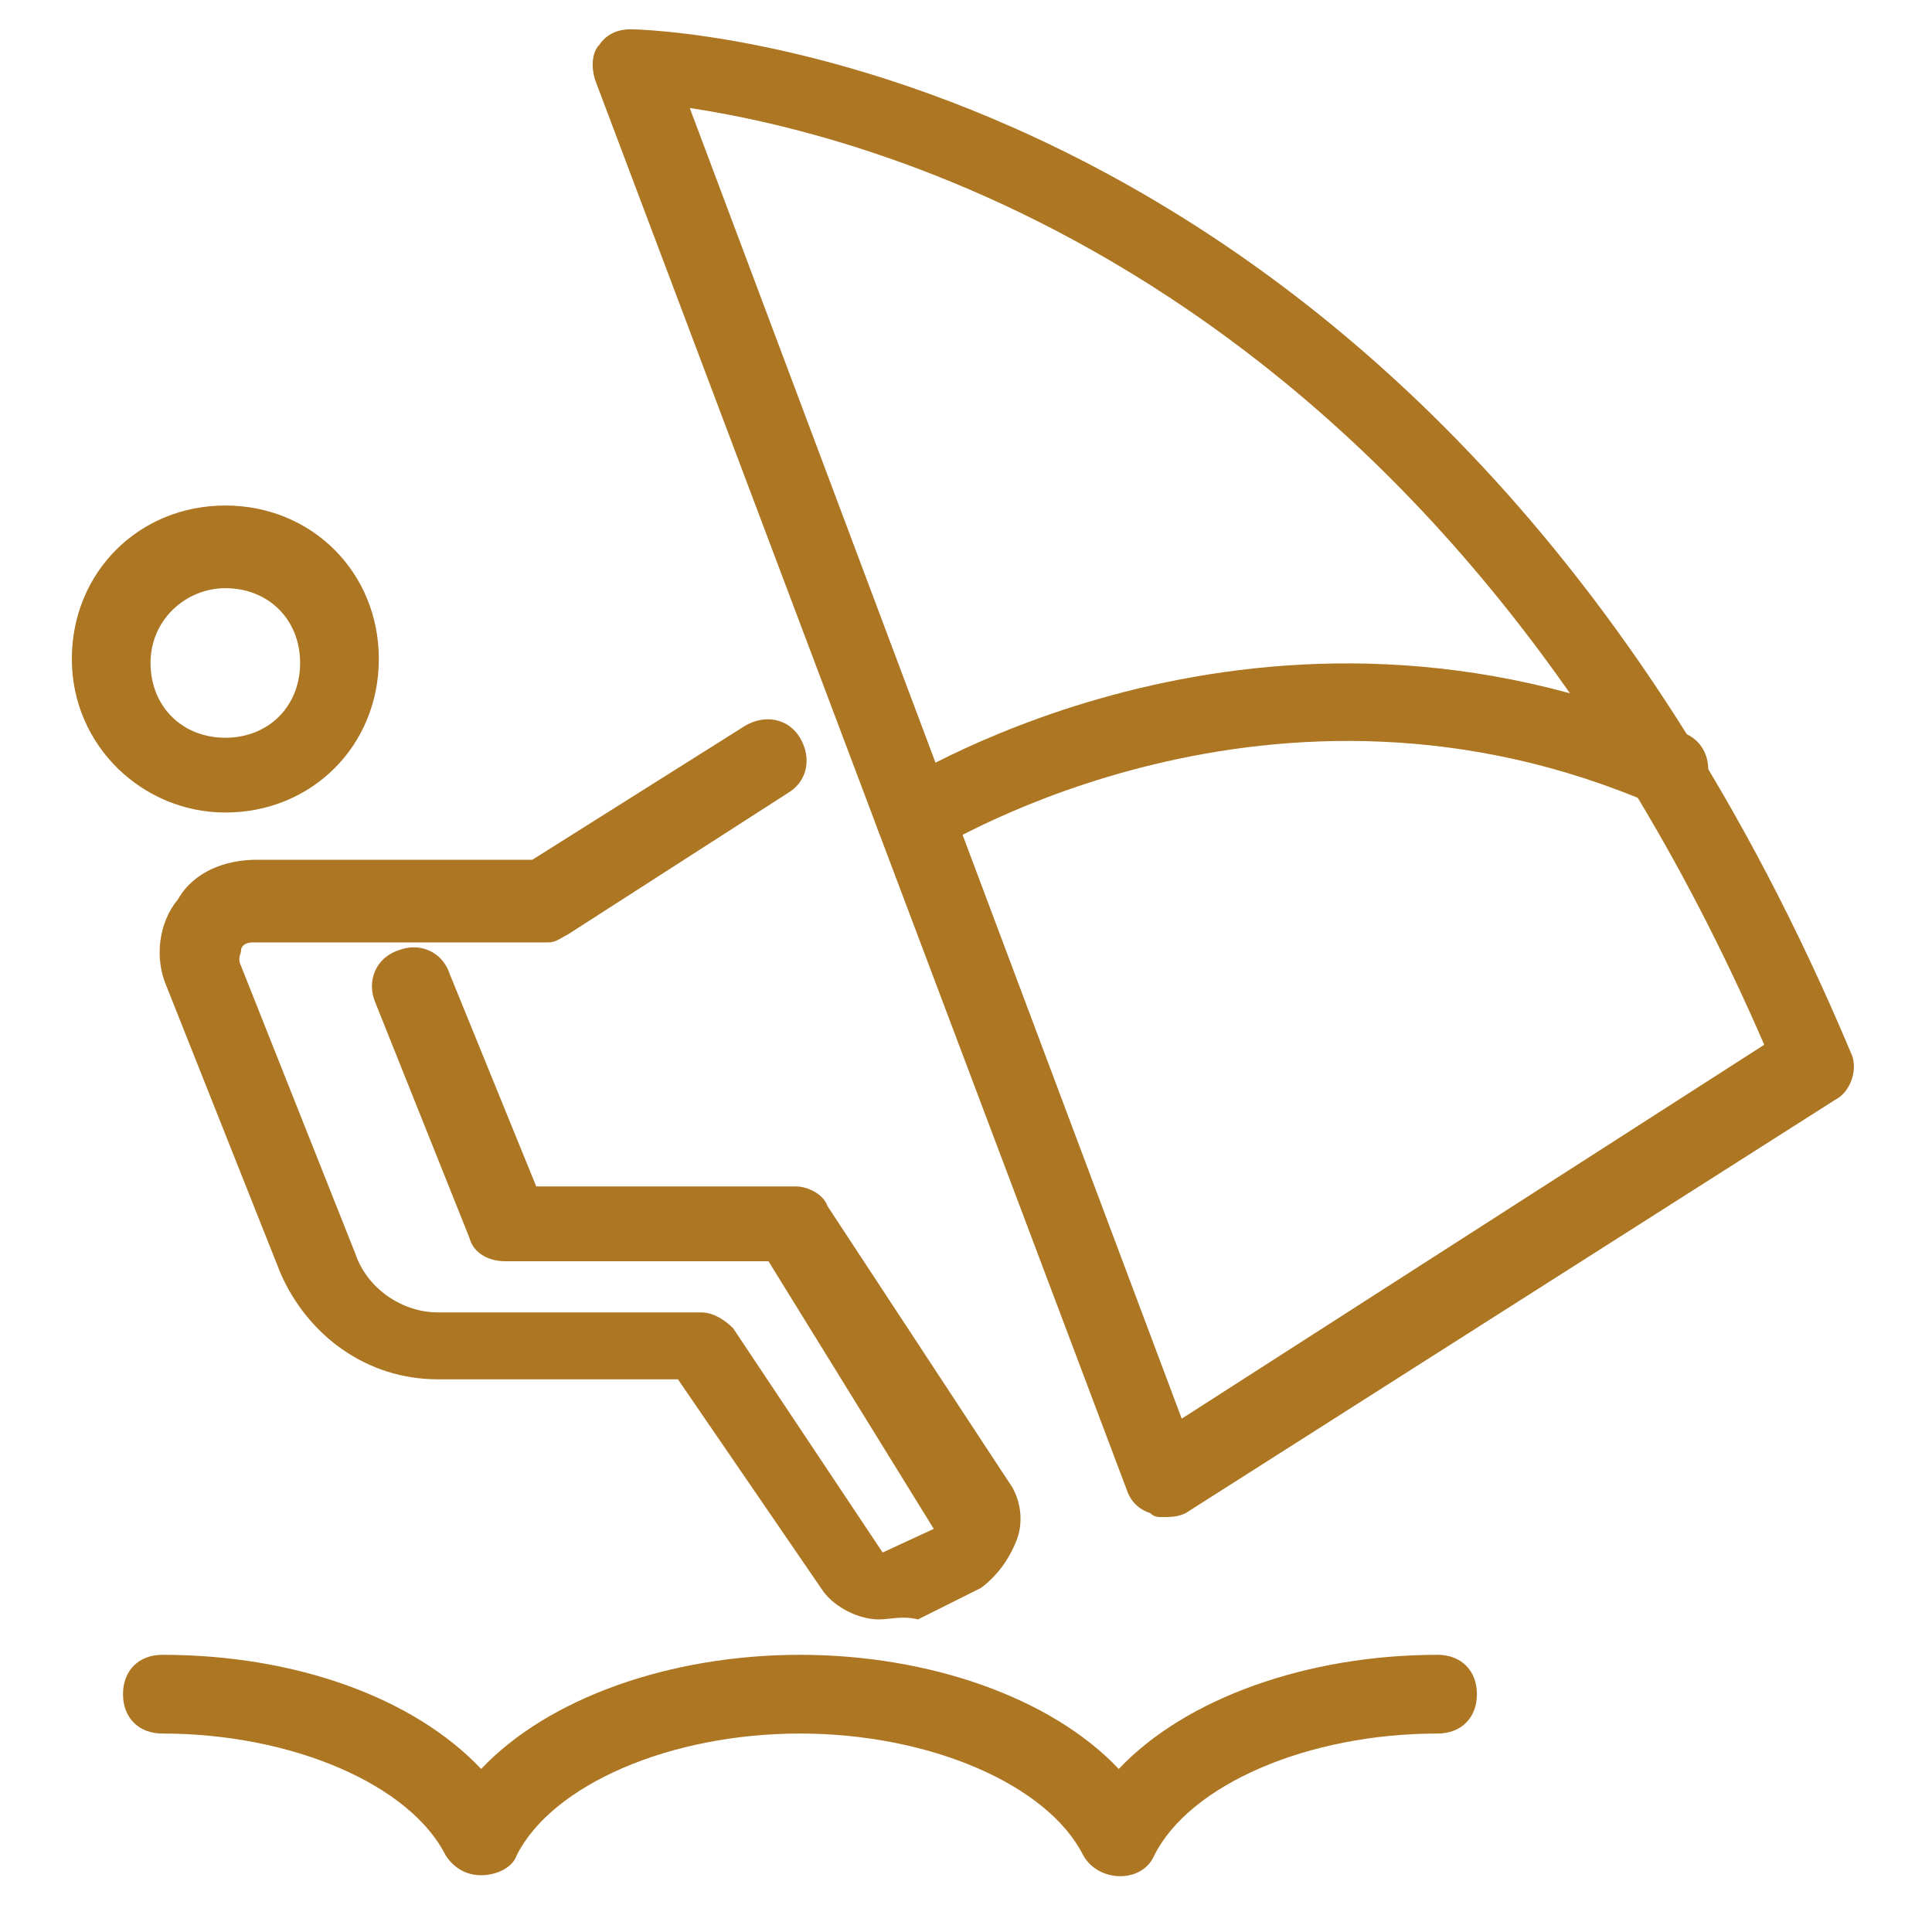
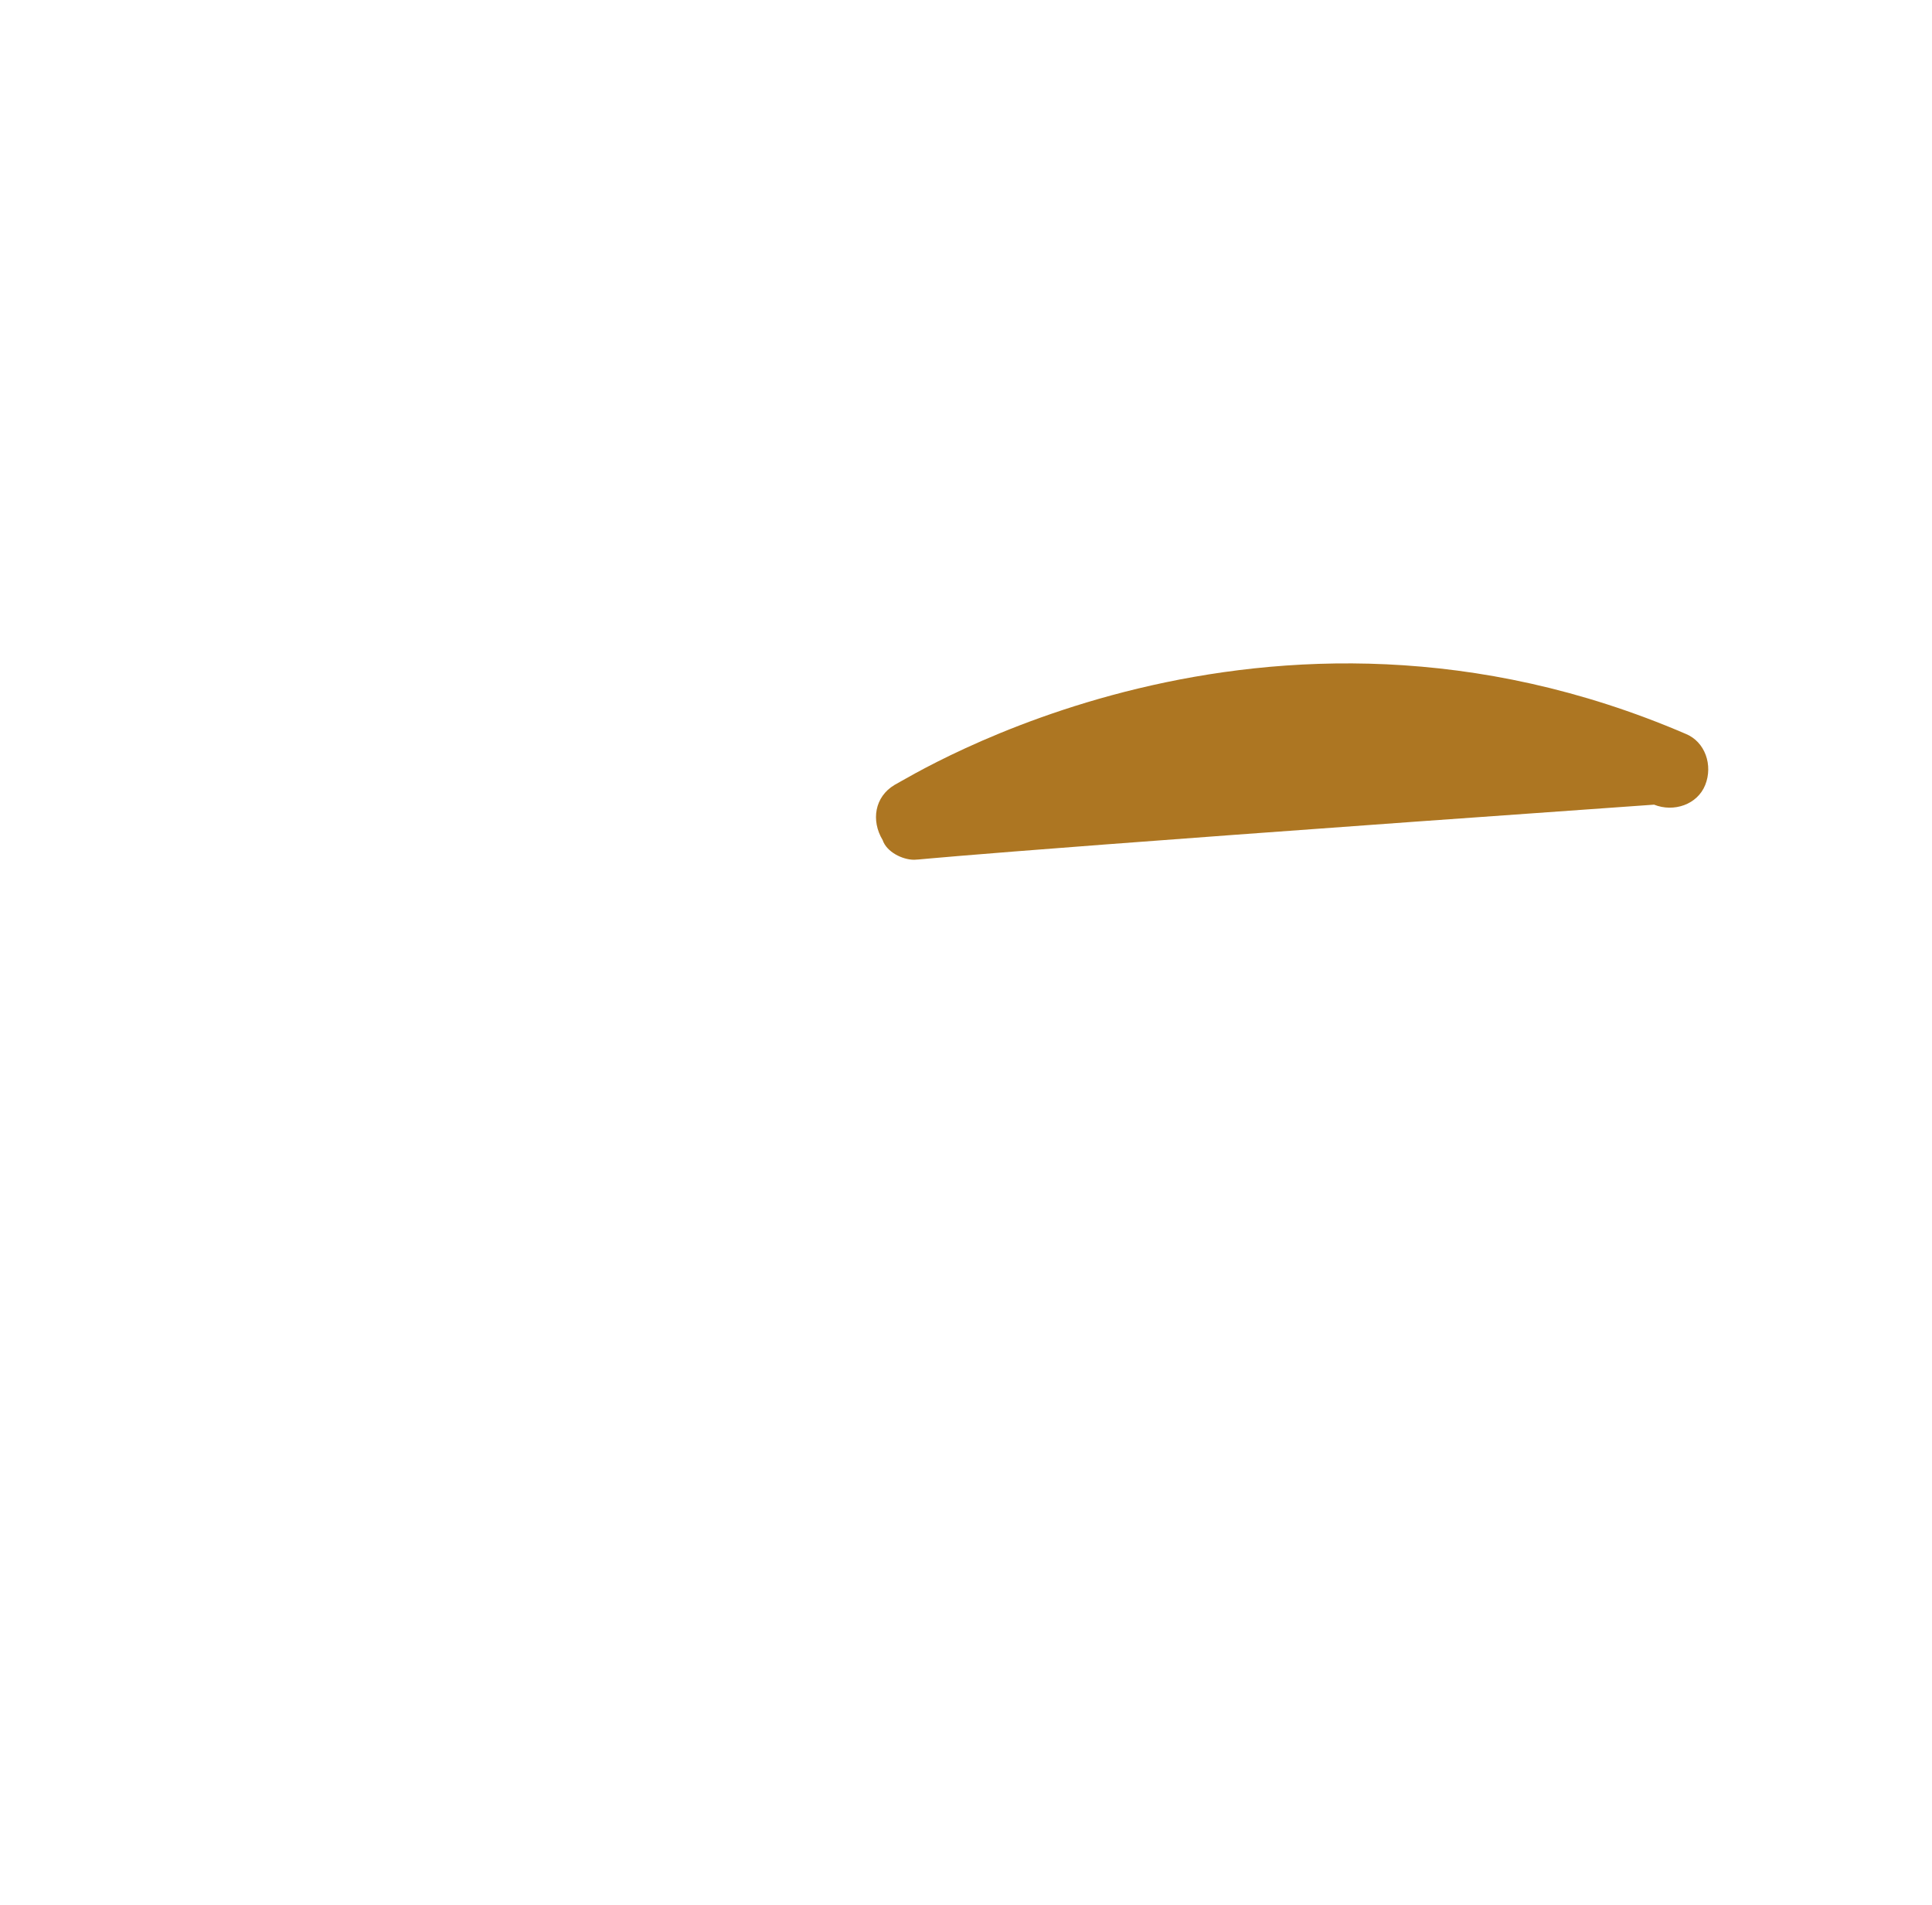
<svg xmlns="http://www.w3.org/2000/svg" width="71" height="70" viewBox="0 0 71 70" fill="none">
  <g id="svg_ (10) 1">
-     <path id="Vector" d="M32.291 59.511C31.568 59.511 30.7 59.077 30.266 58.498L24.914 50.688H16.091C13.488 50.688 11.318 49.096 10.306 46.782L6.111 36.223C5.677 35.211 5.822 33.909 6.545 33.041C7.124 32.029 8.281 31.595 9.438 31.595H19.563L27.373 26.677C28.096 26.243 28.964 26.388 29.398 27.111C29.832 27.834 29.688 28.702 28.964 29.136L20.864 34.343C20.575 34.488 20.43 34.632 20.141 34.632H9.293C9.004 34.632 8.859 34.777 8.859 34.922C8.859 35.066 8.715 35.211 8.859 35.5L13.054 46.059C13.488 47.361 14.79 48.229 16.091 48.229H25.782C26.216 48.229 26.65 48.518 26.939 48.807L32.436 57.052L34.316 56.184L28.241 46.348H18.55C17.972 46.348 17.393 46.059 17.248 45.48L13.777 36.802C13.488 36.079 13.777 35.211 14.645 34.922C15.368 34.632 16.236 34.922 16.525 35.789L19.707 43.6H29.254C29.688 43.6 30.266 43.889 30.411 44.323L37.064 54.448C37.498 55.027 37.643 55.895 37.353 56.618C37.064 57.341 36.63 57.919 36.052 58.353L33.737 59.511C33.159 59.366 32.725 59.511 32.291 59.511ZM42.705 55.75C42.561 55.75 42.416 55.75 42.271 55.605C41.837 55.461 41.548 55.171 41.403 54.737L21.877 2.956C21.732 2.522 21.732 1.943 22.021 1.654C22.311 1.22 22.745 1.076 23.179 1.076C23.468 1.076 52.396 1.51 68.017 38.682C68.307 39.261 68.017 40.129 67.439 40.418L43.573 55.605C43.284 55.75 42.995 55.75 42.705 55.75ZM25.348 3.968L43.428 52.134L64.835 38.393C52.541 10.043 32.002 4.981 25.348 3.968ZM8.281 29.859C5.243 29.859 2.64 27.4 2.64 24.218C2.64 21.036 5.099 18.577 8.281 18.577C11.463 18.577 13.922 21.036 13.922 24.218C13.922 27.4 11.463 29.859 8.281 29.859ZM8.281 21.615C6.834 21.615 5.532 22.772 5.532 24.363C5.532 25.954 6.69 27.111 8.281 27.111C9.872 27.111 11.029 25.954 11.029 24.363C11.029 22.772 9.872 21.615 8.281 21.615ZM17.682 68.912C17.104 68.912 16.67 68.623 16.381 68.189C15.079 65.585 10.739 63.705 5.966 63.705C5.099 63.705 4.52 63.127 4.52 62.259C4.52 61.391 5.099 60.812 5.966 60.812C10.884 60.812 15.223 62.403 17.682 65.007C20.141 62.403 24.625 60.812 29.398 60.812C34.171 60.812 38.655 62.403 41.114 65.007C43.573 62.403 48.057 60.812 52.83 60.812C53.698 60.812 54.276 61.391 54.276 62.259C54.276 63.127 53.698 63.705 52.83 63.705C48.057 63.705 43.718 65.585 42.416 68.189C41.982 69.201 40.391 69.201 39.812 68.189C38.511 65.585 34.171 63.705 29.398 63.705C24.625 63.705 20.286 65.585 18.984 68.189C18.839 68.623 18.261 68.912 17.682 68.912Z" fill="#AD7622" />
    <g id="Group">
-       <path id="Vector_2" d="M33.594 31.595C33.16 31.595 32.581 31.306 32.437 30.872C32.002 30.148 32.147 29.281 32.87 28.847C33.449 28.557 46.467 20.313 61.943 26.966C62.666 27.256 62.956 28.123 62.666 28.847C62.377 29.57 61.509 29.859 60.786 29.57C46.756 23.495 34.606 31.161 34.461 31.161C34.172 31.45 33.883 31.595 33.594 31.595Z" fill="#AD7622" />
+       <path id="Vector_2" d="M33.594 31.595C33.16 31.595 32.581 31.306 32.437 30.872C32.002 30.148 32.147 29.281 32.87 28.847C33.449 28.557 46.467 20.313 61.943 26.966C62.666 27.256 62.956 28.123 62.666 28.847C62.377 29.57 61.509 29.859 60.786 29.57C34.172 31.45 33.883 31.595 33.594 31.595Z" fill="#AD7622" />
    </g>
  </g>
</svg>